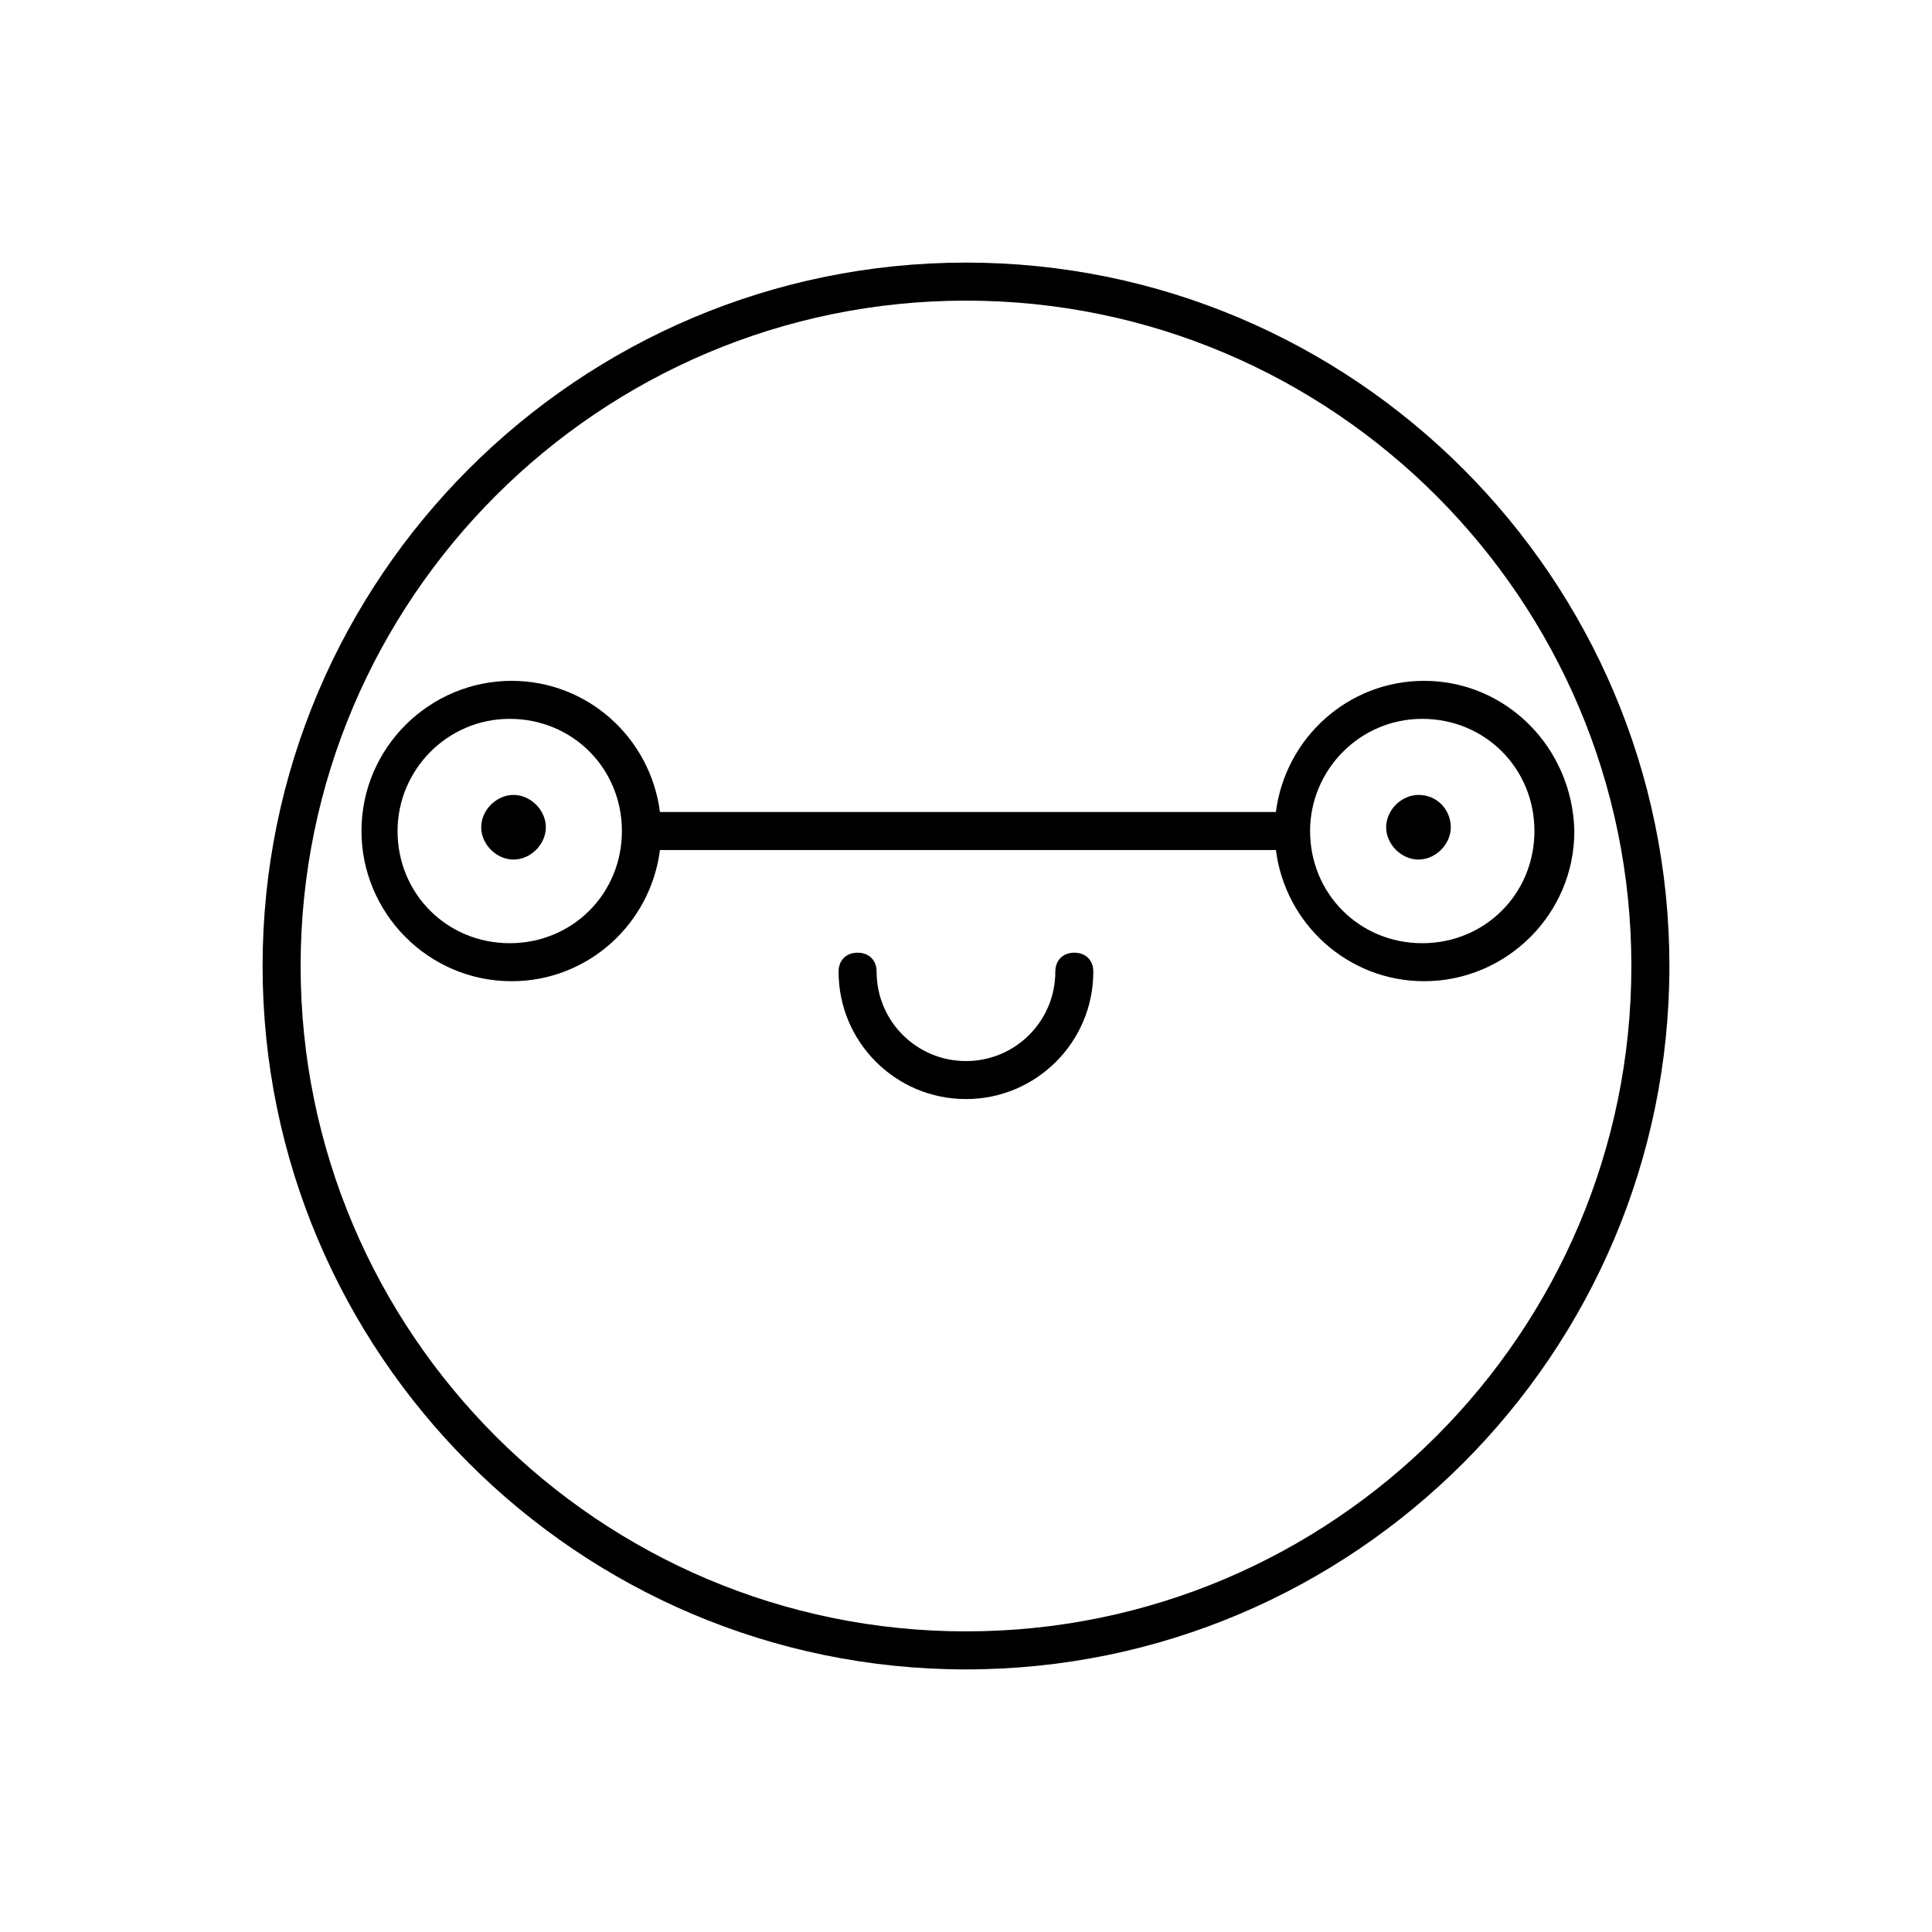
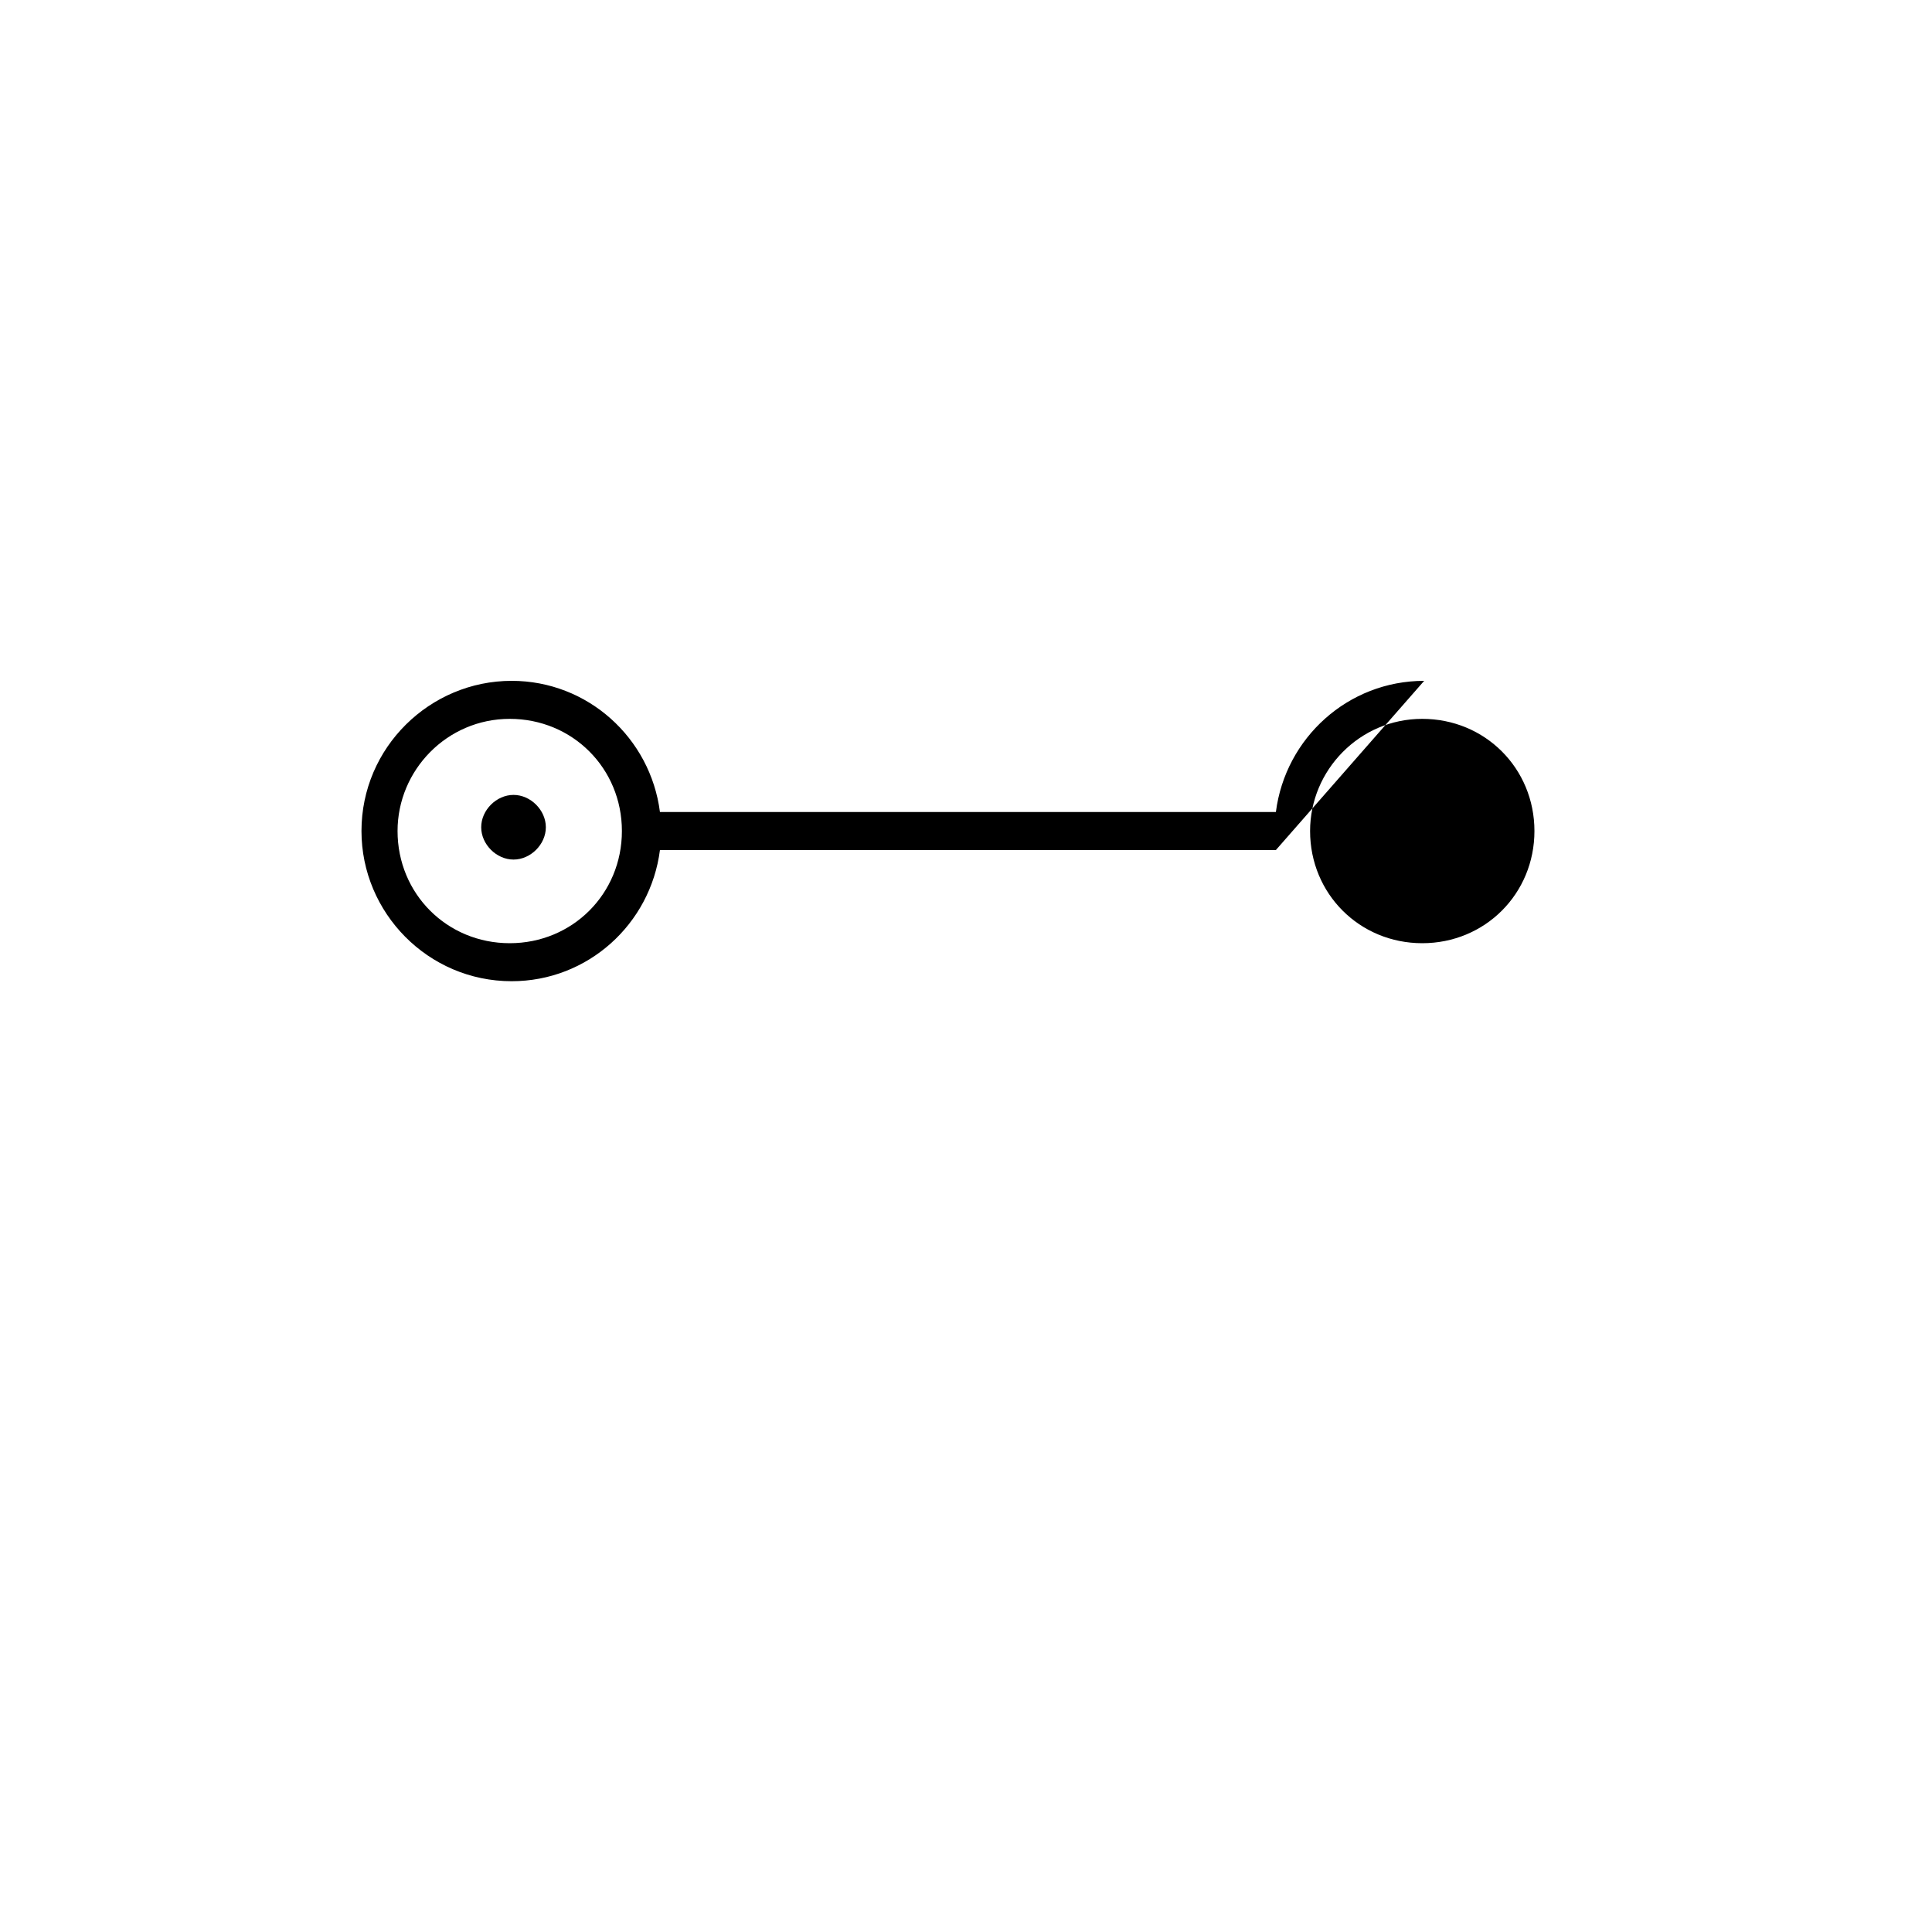
<svg xmlns="http://www.w3.org/2000/svg" fill="#000000" width="800px" height="800px" version="1.1" viewBox="144 144 512 512">
  <g>
-     <path d="m400 213.59c-102.78 0-186.41 83.633-186.41 186.41s83.633 186.41 186.41 186.41 186.41-83.633 186.41-186.41c-0.004-102.78-83.633-186.41-186.41-186.41zm0 362.74c-97.234 0-176.33-79.098-176.33-176.33s79.098-176.33 176.33-176.33 176.33 79.098 176.33 176.33-79.098 176.33-176.33 176.33z" />
    <path d="m280.09 354.66c-4.535 0-8.566 4.031-8.566 8.566s4.031 8.566 8.566 8.566 8.566-4.031 8.566-8.566c-0.004-4.535-4.035-8.566-8.566-8.566z" />
    <path d="m519.91 354.66c-4.535 0-8.566 4.031-8.566 8.566s4.031 8.566 8.566 8.566 8.566-4.031 8.566-8.566c-0.004-4.535-3.531-8.566-8.566-8.566z" />
-     <path d="m428.71 396.47c-3.023 0-5.039 2.016-5.039 5.039 0 13.098-10.578 23.68-23.68 23.68-13.098 0-23.68-10.578-23.68-23.68 0-3.023-2.016-5.039-5.039-5.039-3.023 0-5.039 2.016-5.039 5.039 0 18.641 15.113 33.754 33.754 33.754 18.641 0 33.754-15.113 33.754-33.754 0.008-3.023-2.008-5.039-5.031-5.039z" />
-     <path d="m521.42 324.43c-20.152 0-36.777 15.113-39.297 34.762l-163.23 0.004c-2.519-19.648-19.145-34.766-39.297-34.766-21.664 0-39.801 17.633-39.801 39.801 0 21.664 17.633 39.801 39.801 39.801 20.152 0 36.777-15.113 39.297-34.762h163.23c2.519 19.648 19.145 34.762 39.297 34.762 21.664 0 39.801-17.633 39.801-39.801-0.504-22.168-18.137-39.801-39.801-39.801zm-212.61 39.801c0 16.625-13.098 29.727-29.727 29.727-16.625 0-29.727-13.098-29.727-29.727 0-16.121 13.098-29.727 29.727-29.727 16.629 0.004 29.727 13.102 29.727 29.727zm241.83 0c0 16.625-13.098 29.727-29.727 29.727-16.625 0-29.727-13.098-29.727-29.727 0-16.121 13.098-29.727 29.727-29.727 16.629 0.004 29.727 13.102 29.727 29.727z" />
+     <path d="m521.42 324.43c-20.152 0-36.777 15.113-39.297 34.762l-163.23 0.004c-2.519-19.648-19.145-34.766-39.297-34.766-21.664 0-39.801 17.633-39.801 39.801 0 21.664 17.633 39.801 39.801 39.801 20.152 0 36.777-15.113 39.297-34.762h163.23zm-212.61 39.801c0 16.625-13.098 29.727-29.727 29.727-16.625 0-29.727-13.098-29.727-29.727 0-16.121 13.098-29.727 29.727-29.727 16.629 0.004 29.727 13.102 29.727 29.727zm241.83 0c0 16.625-13.098 29.727-29.727 29.727-16.625 0-29.727-13.098-29.727-29.727 0-16.121 13.098-29.727 29.727-29.727 16.629 0.004 29.727 13.102 29.727 29.727z" />
  </g>
</svg>